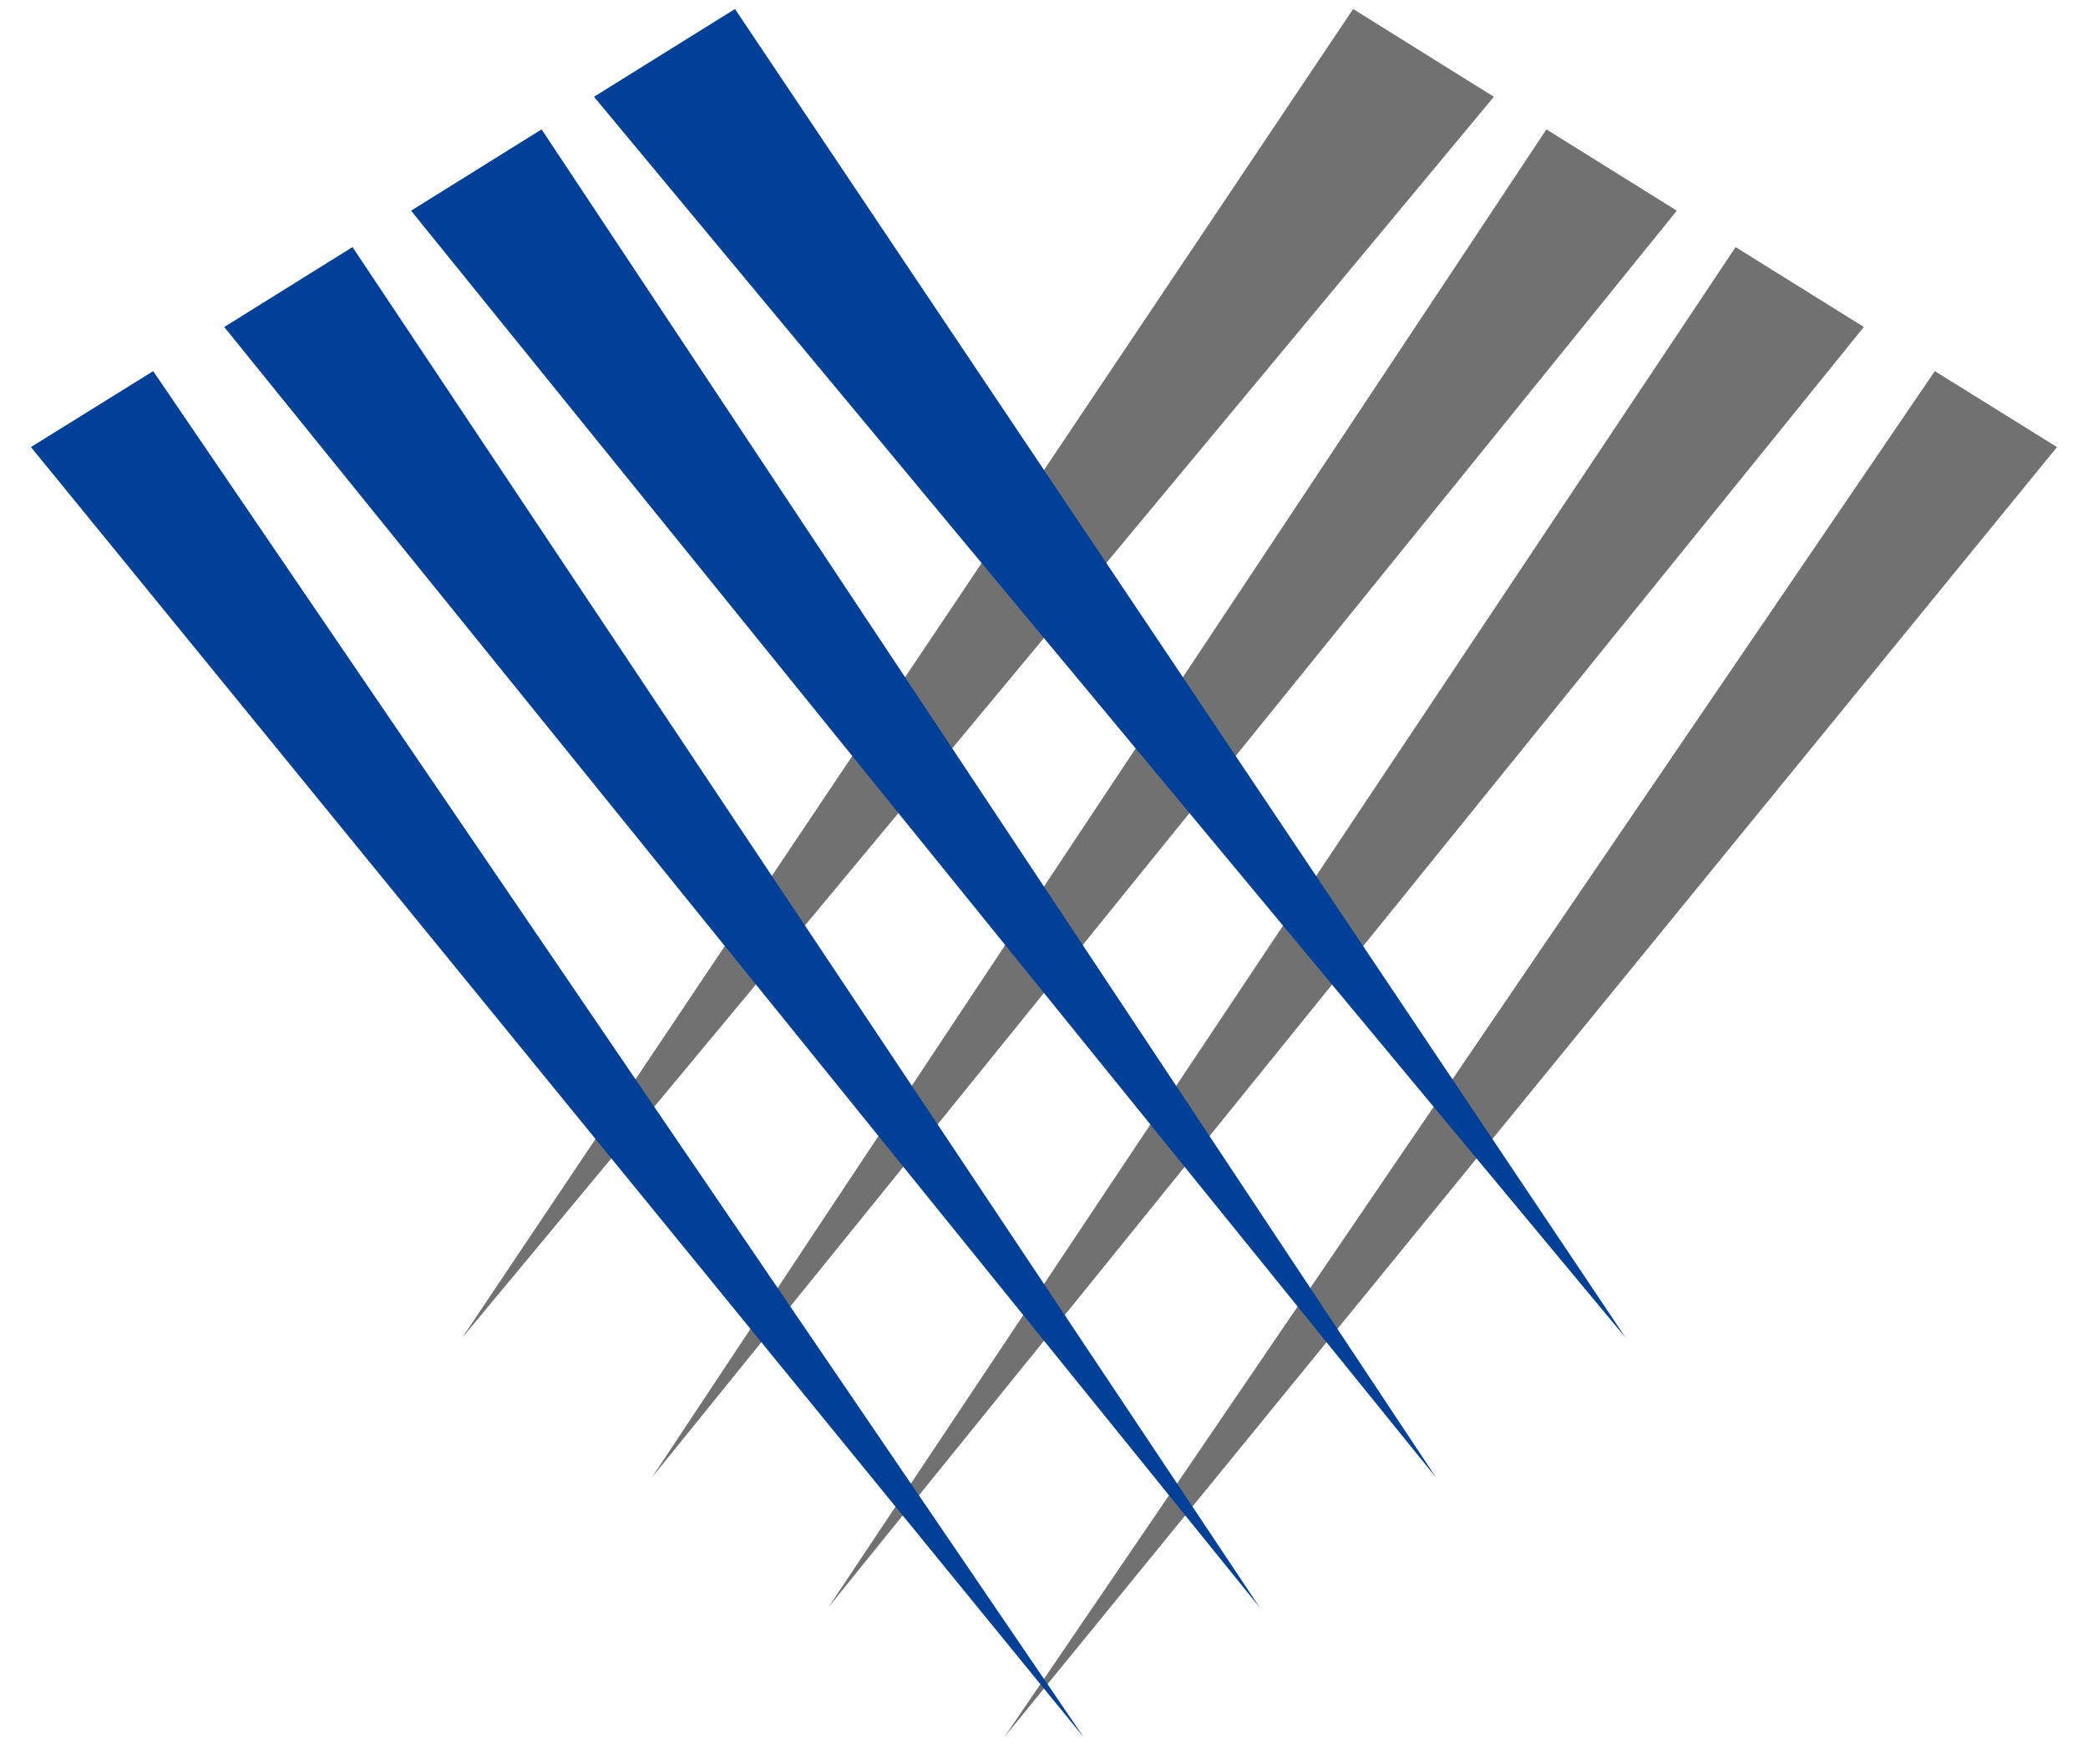
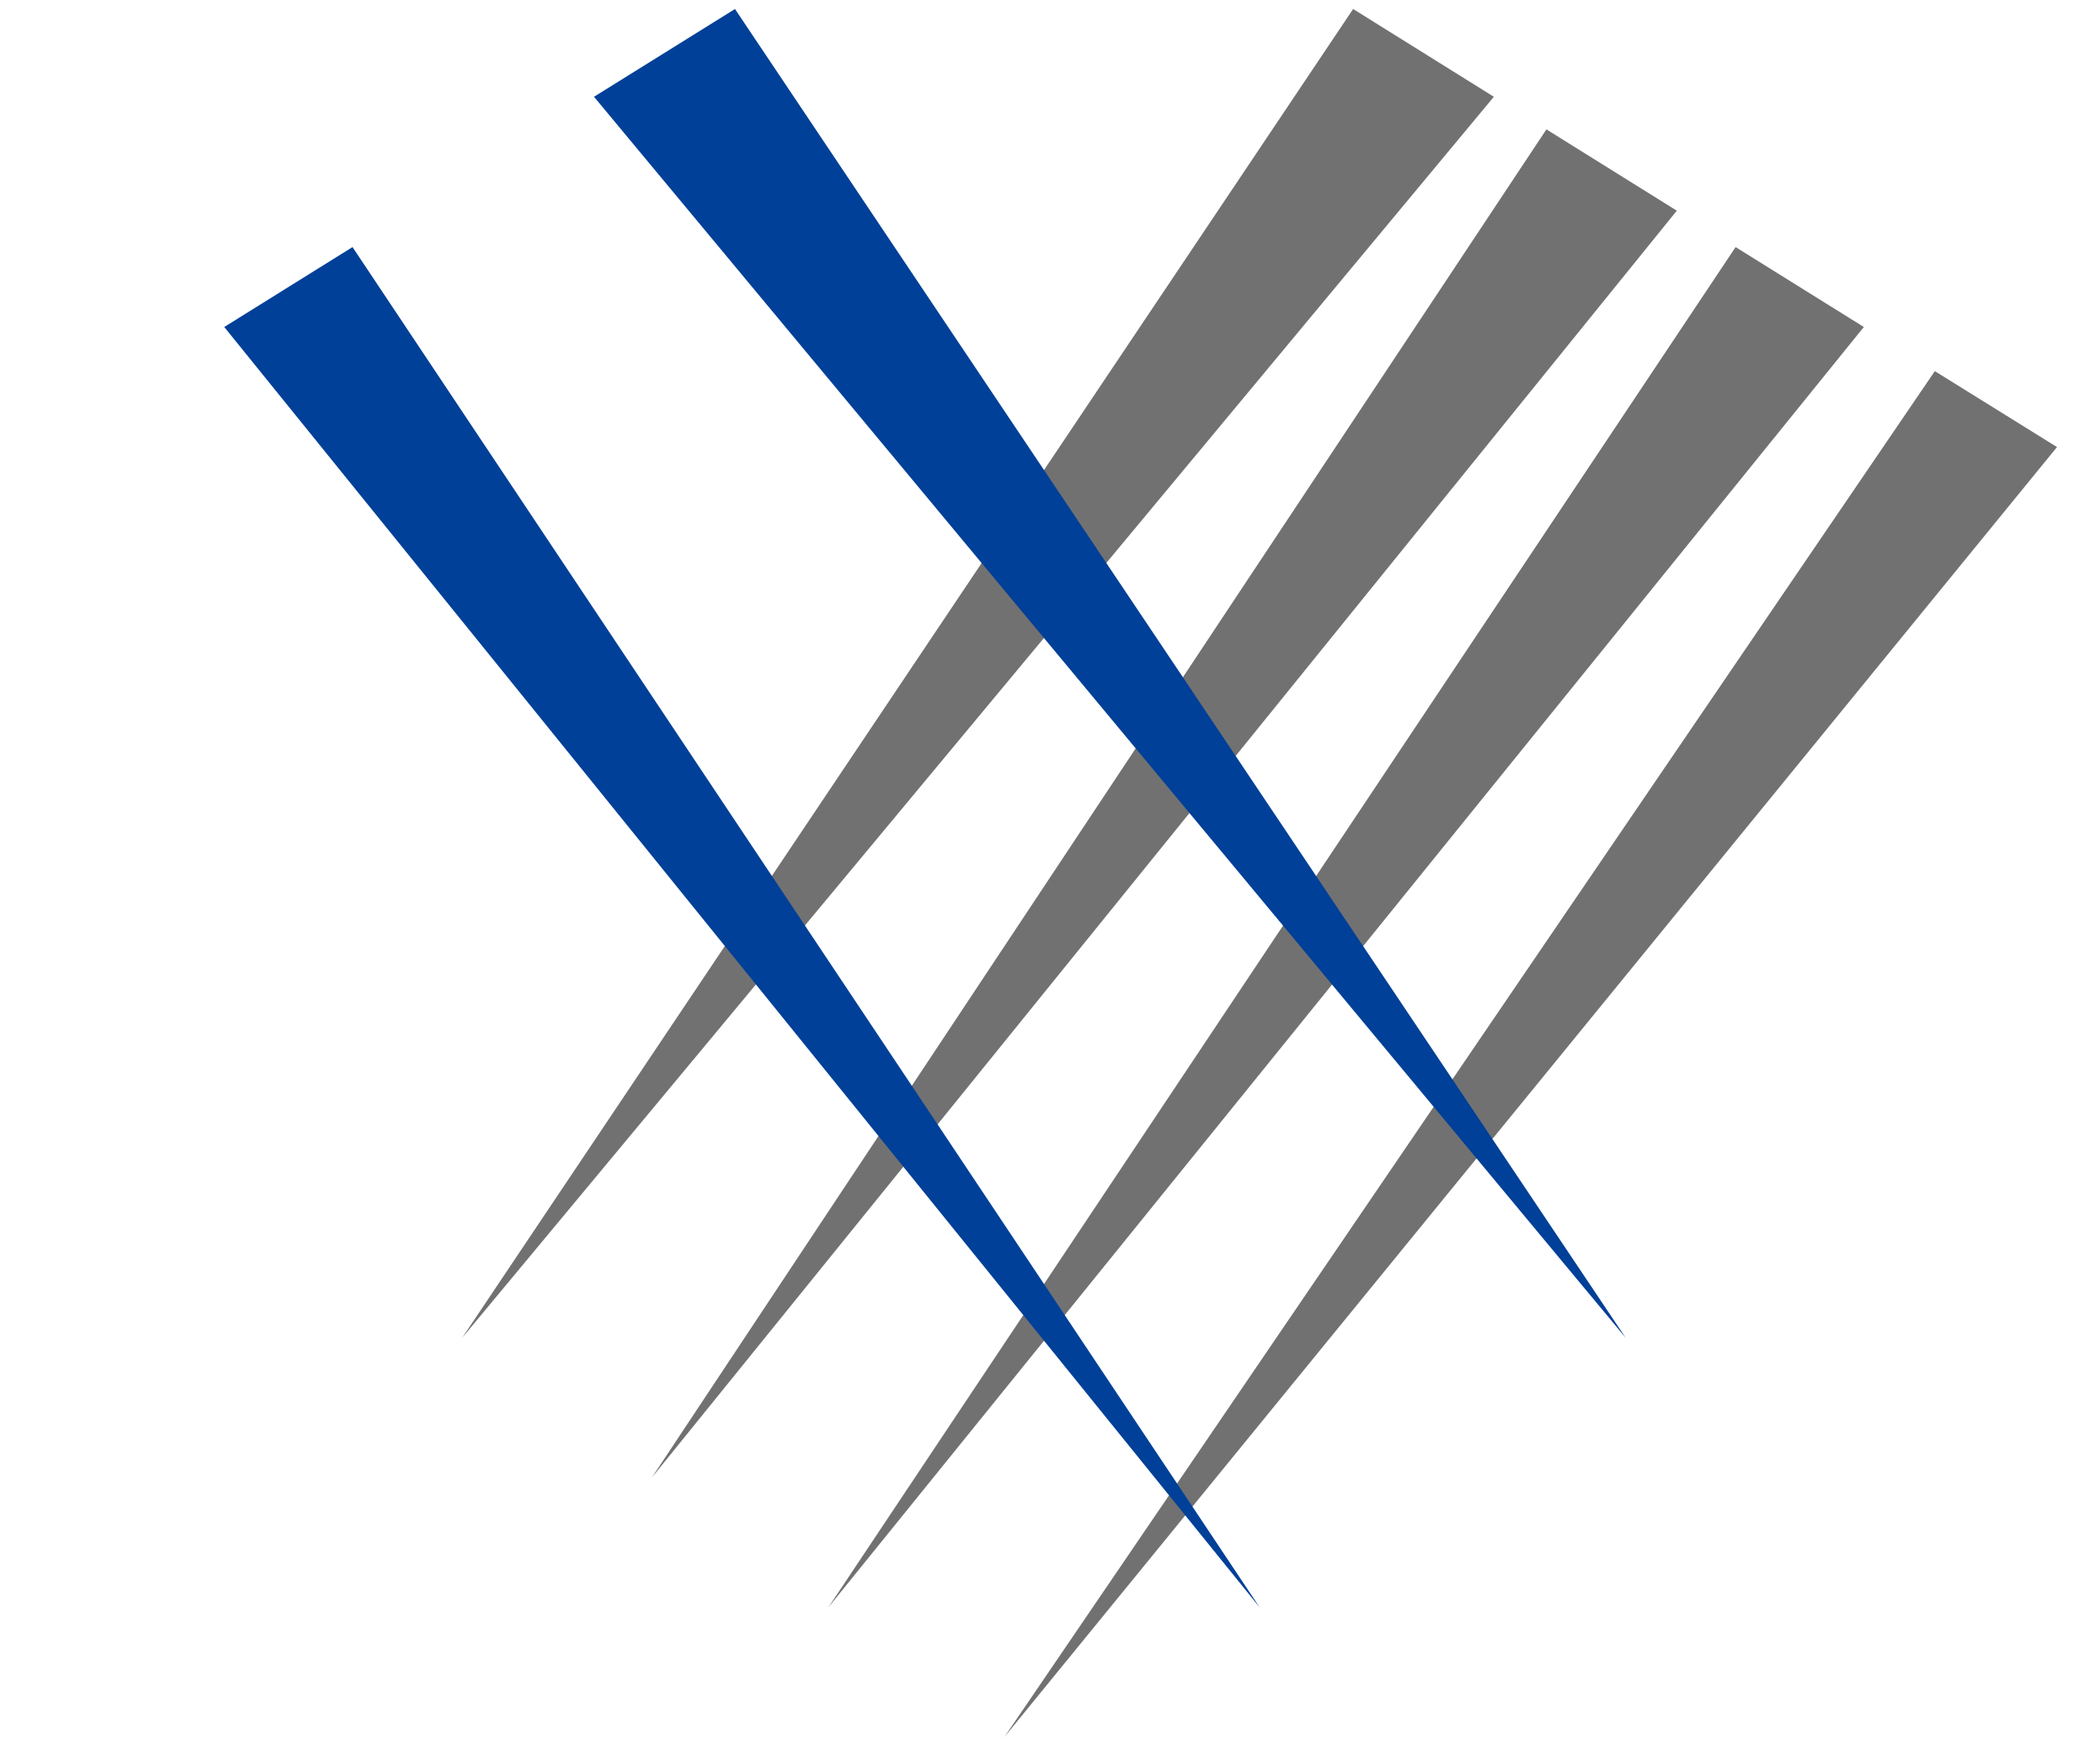
<svg xmlns="http://www.w3.org/2000/svg" width="58" height="49" viewBox="0 0 58 49" fill="none">
  <g clip-path="url(#clip0_5158_142794)">
    <path d="M41.496 2.688L12.839 37.159L37.587 0.25L41.496 2.688Z" fill="#727171" />
    <path d="M51.773 9.083L23.009 44.649L48.211 6.863" fill="#727171" />
    <path d="M57.139 12.418L27.899 48.25L53.745 10.309L57.139 12.418Z" fill="#727171" />
    <path d="M42.956 3.594L46.578 5.852L18.107 41.042L42.956 3.594Z" fill="#727171" />
    <path d="M16.5 2.688L45.157 37.159L20.416 0.25L16.5 2.688Z" fill="#004098" />
    <path d="M6.229 9.083L34.991 44.649L9.792 6.863" fill="#004098" />
-     <path d="M0.86 12.418L30.098 48.25L4.255 10.309L0.86 12.418Z" fill="#004098" />
-     <path d="M15.044 3.594L11.419 5.852L39.89 41.042L15.044 3.594Z" fill="#004098" />
+     <path d="M0.86 12.418L4.255 10.309L0.86 12.418Z" fill="#004098" />
  </g>
  <defs>
    <clipPath id="clip0_5158_142794">
      <rect width="56.279" height="48" fill="white" transform="translate(0.86 0.25)" />
    </clipPath>
  </defs>
</svg>